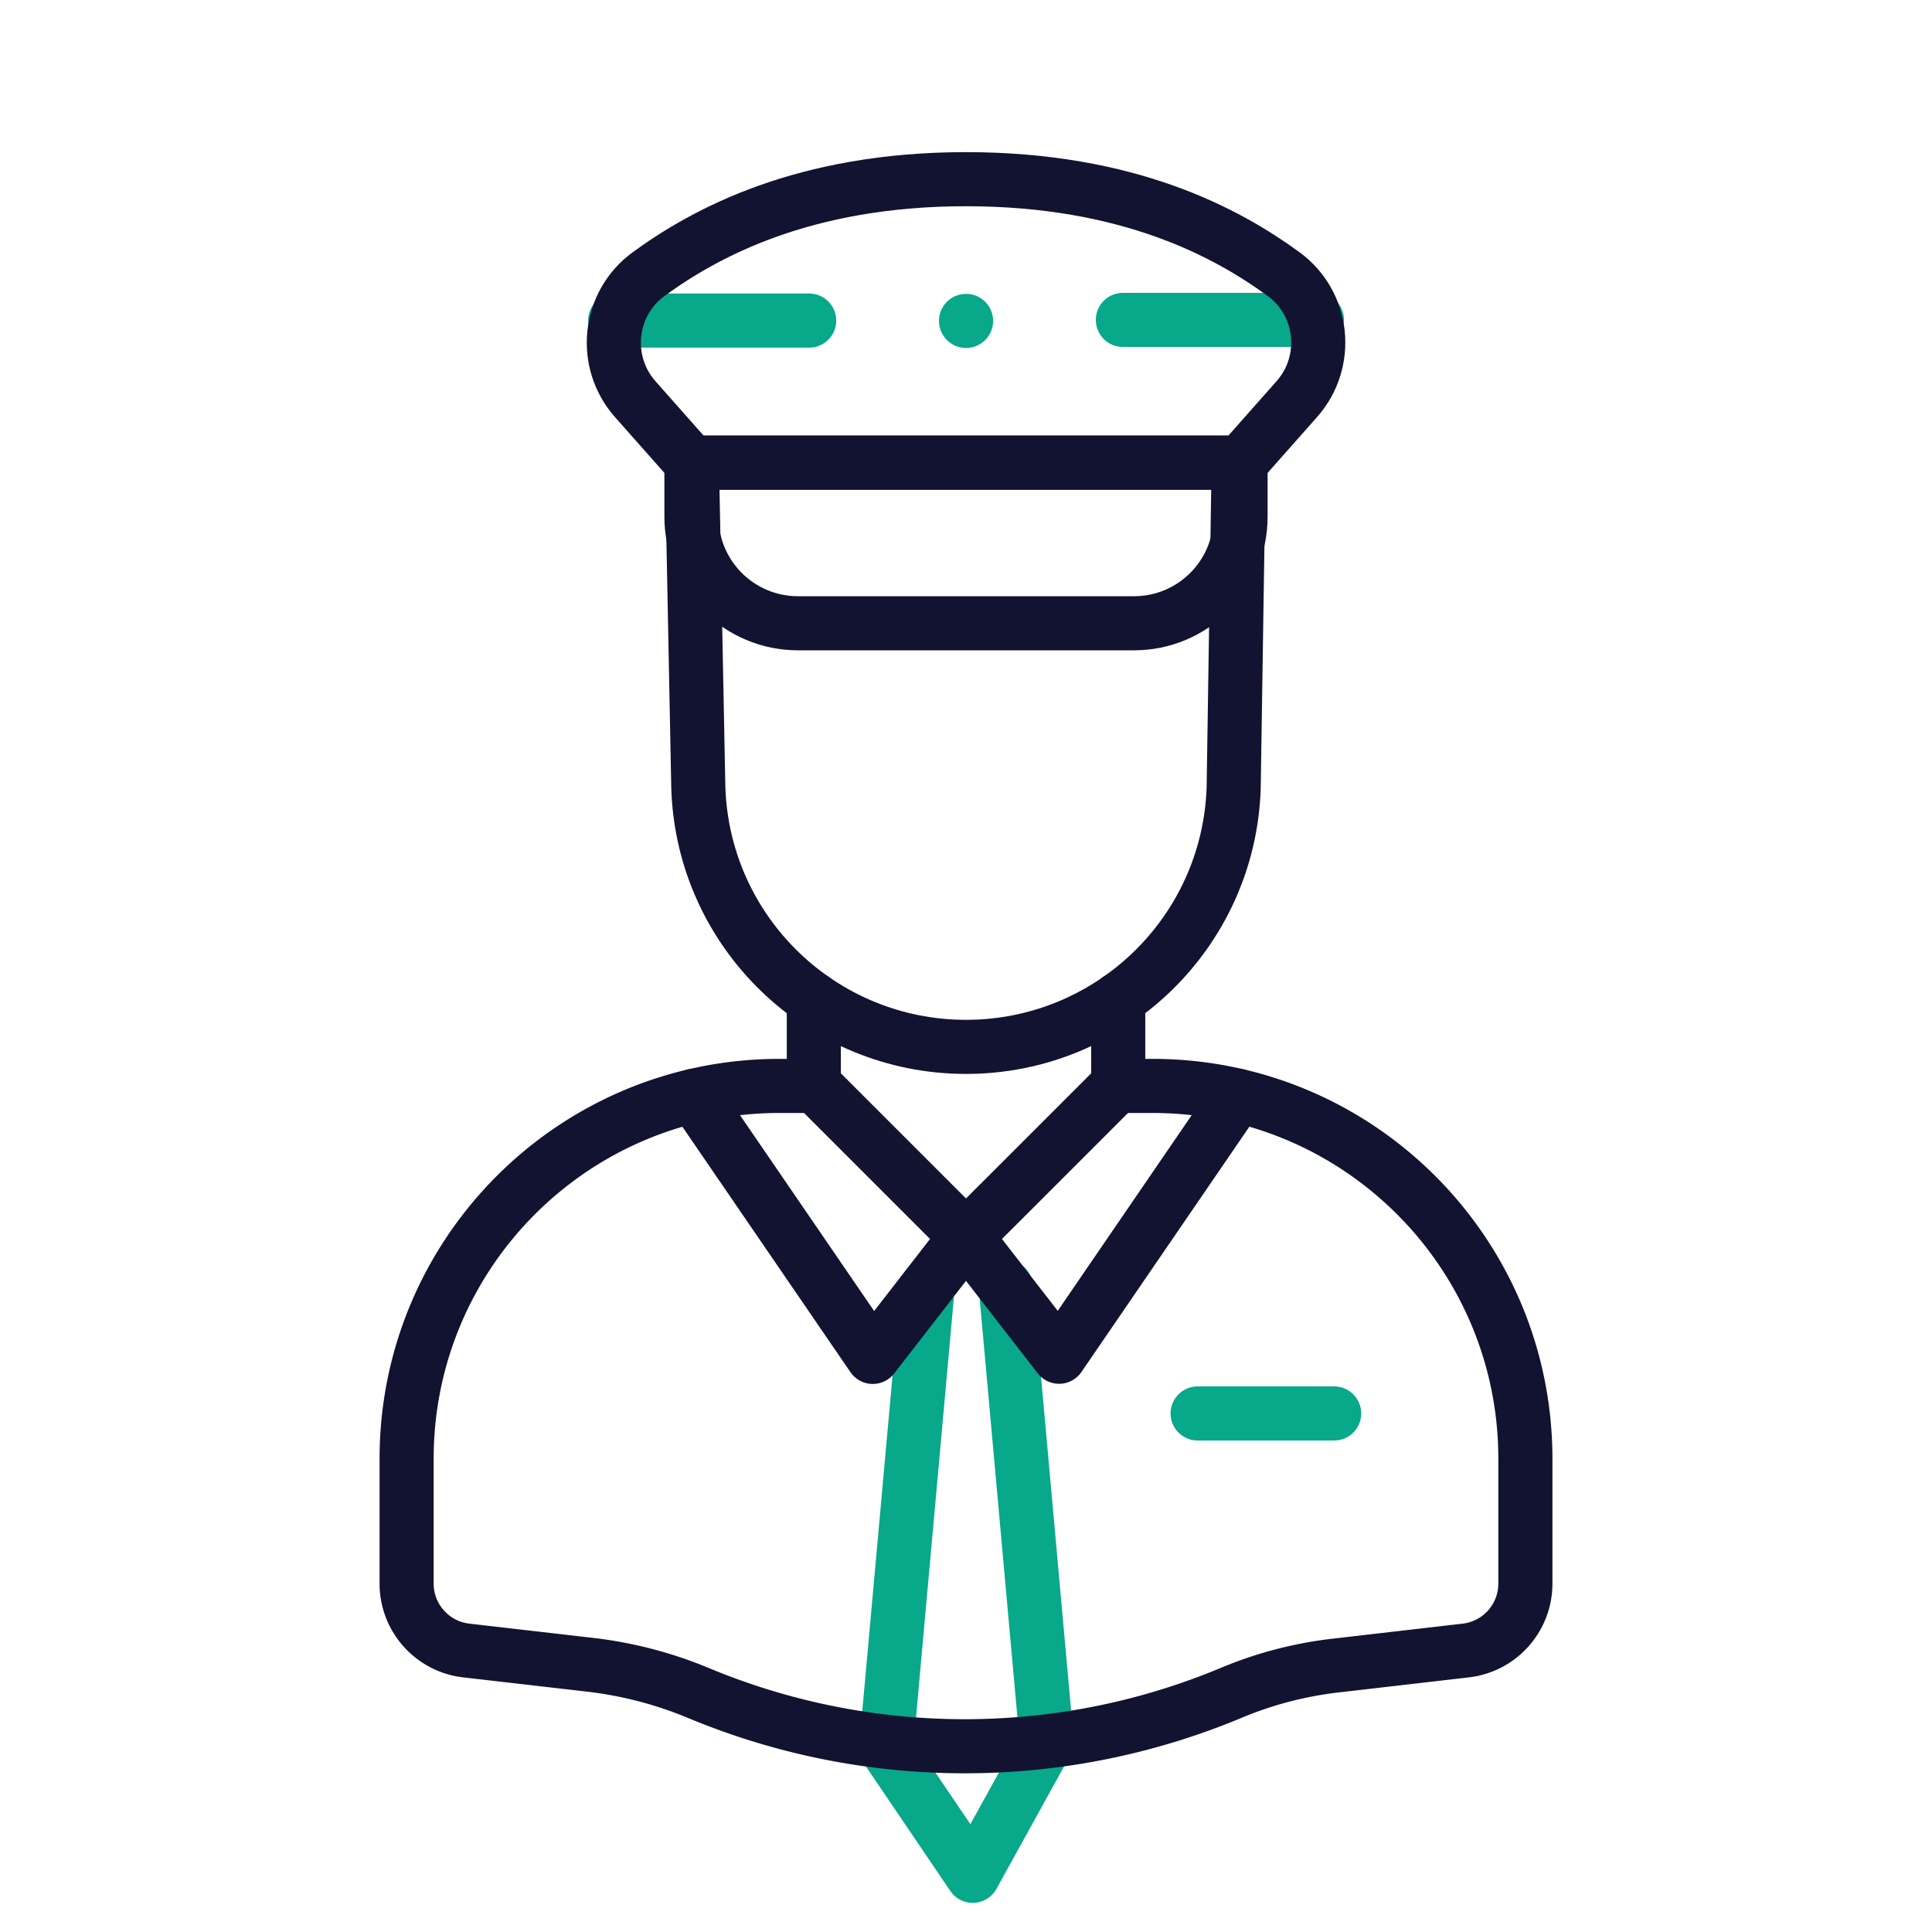
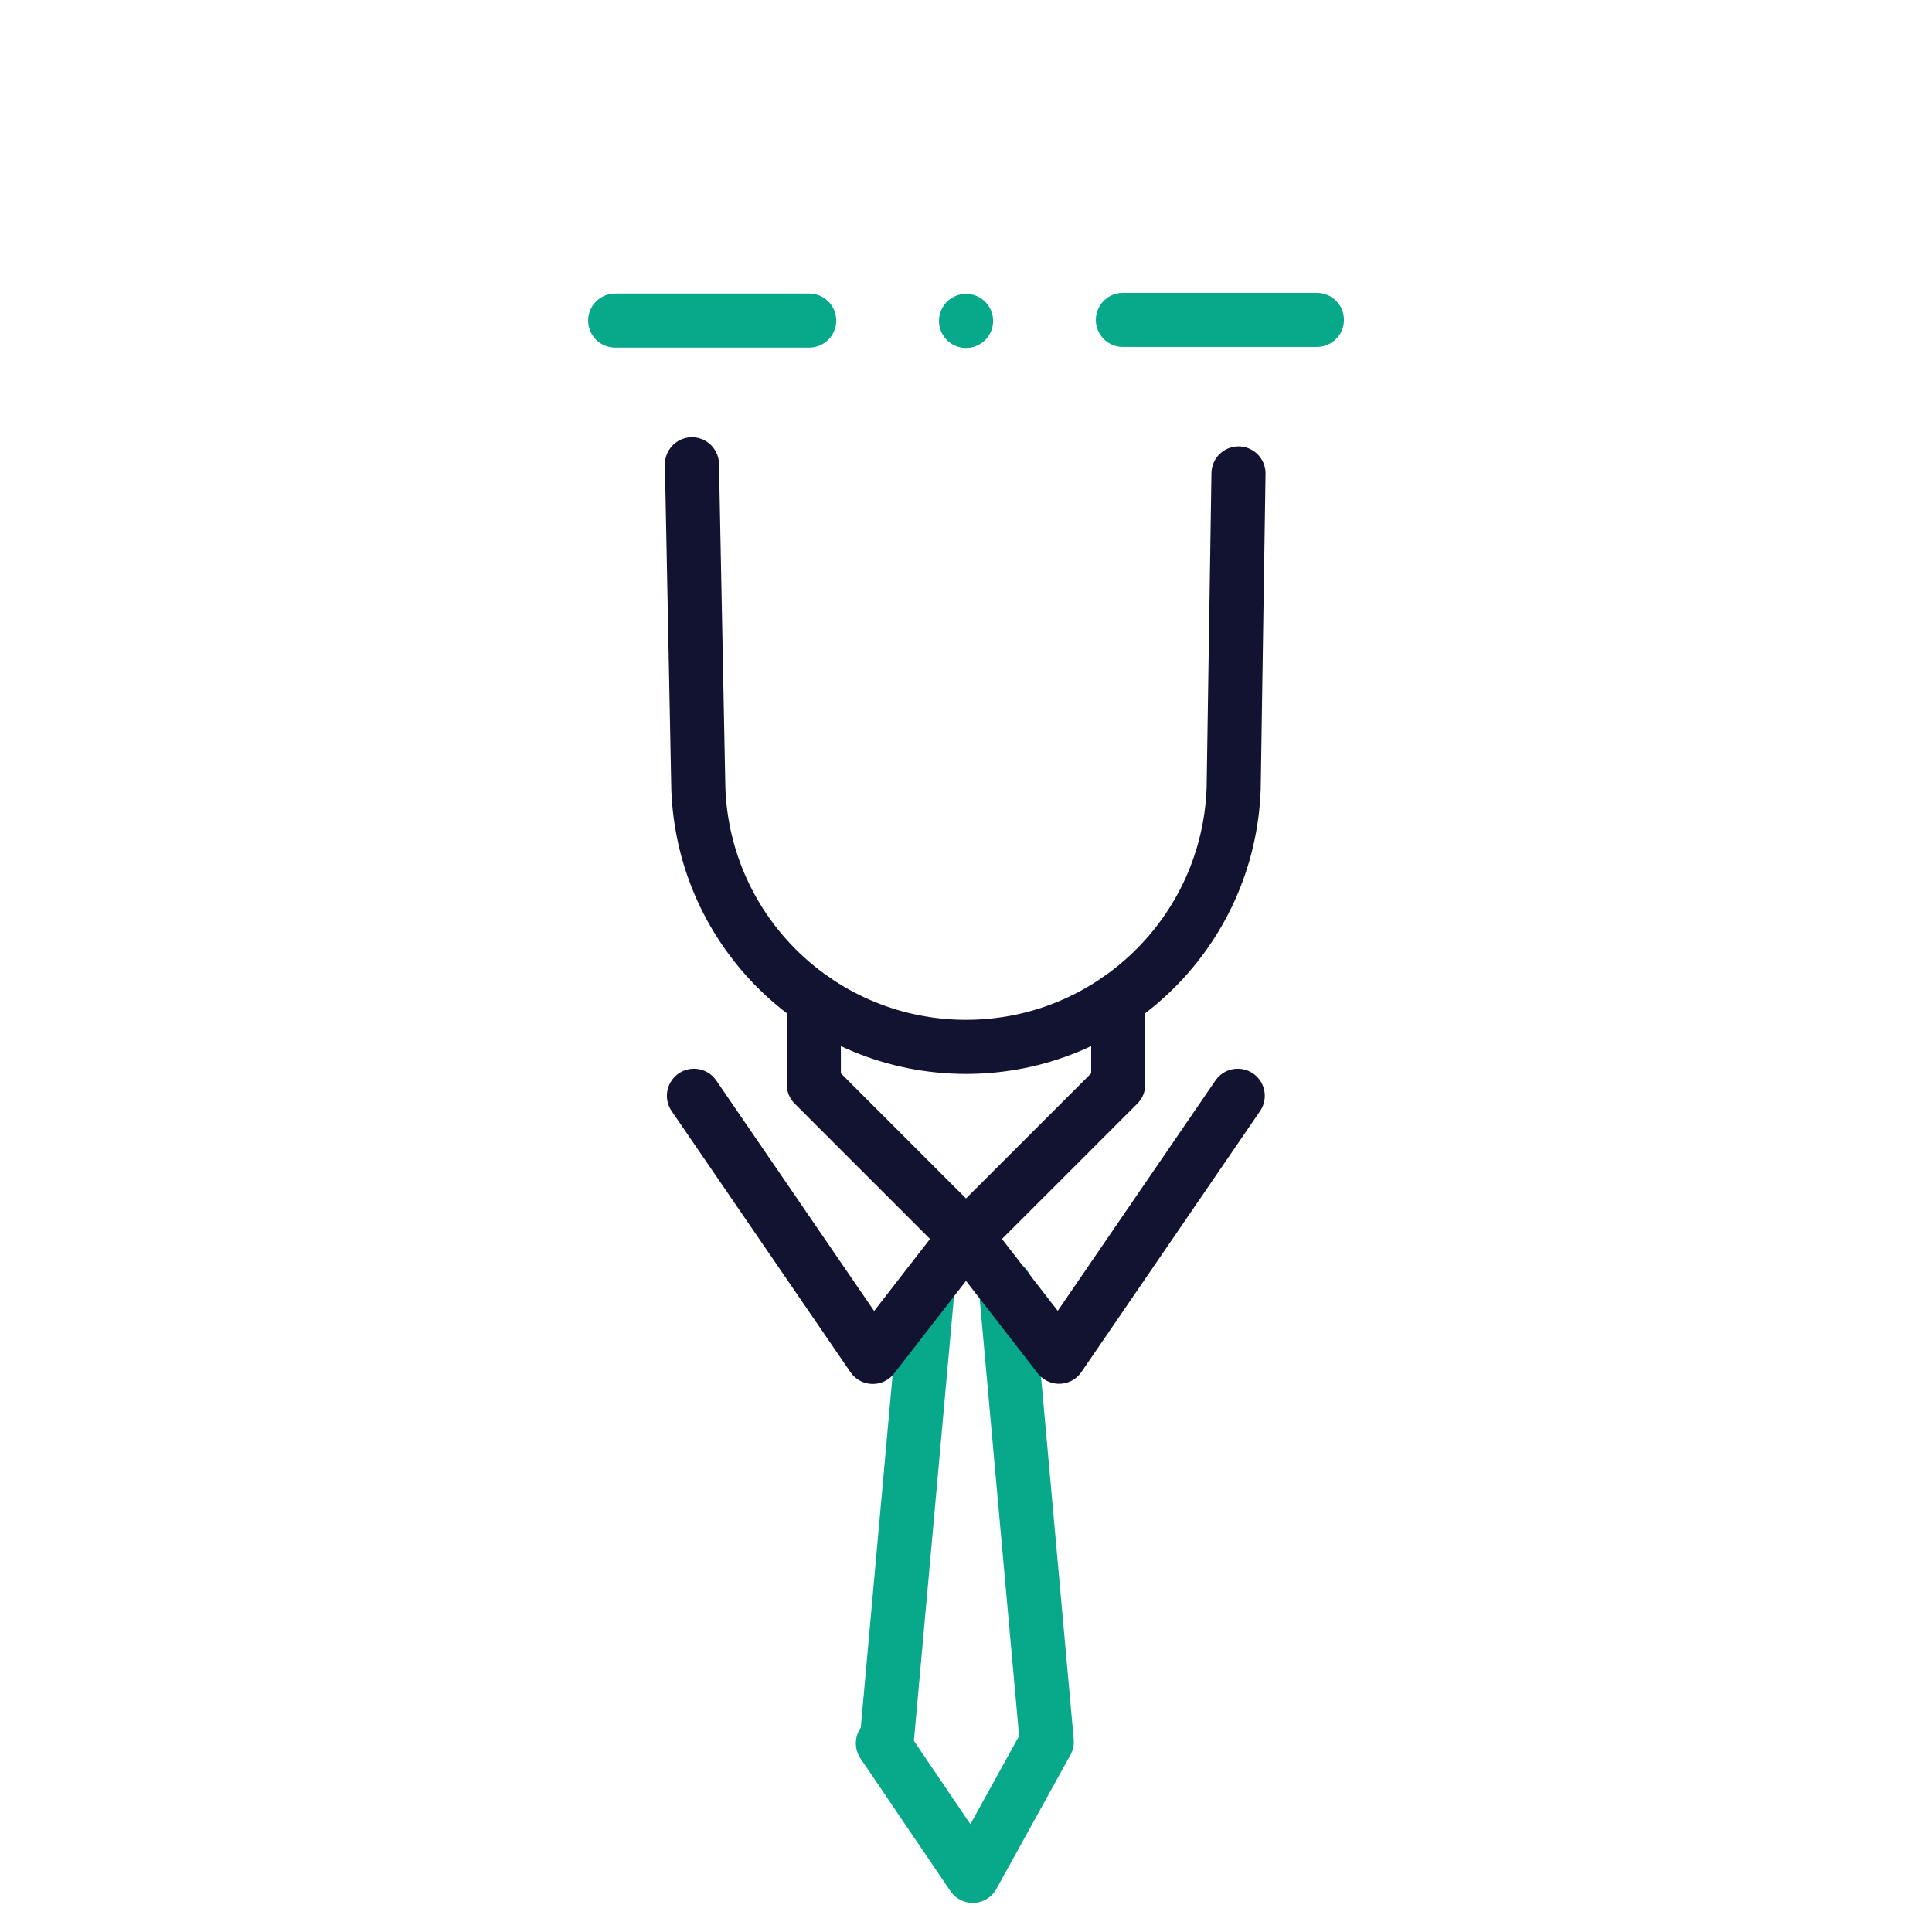
<svg xmlns="http://www.w3.org/2000/svg" width="430" height="430" viewbox="0 0 430 430">
  <g clip-path="url(#d)" id="gid1">
    <g clip-path="url(#e)" style="display:block" id="gid2">
      <g mask="url(#f)" style="display:block" id="gid3">
        <path fill="none" stroke="#08A88A" stroke-linecap="round" stroke-linejoin="round" stroke-width="12.04" d="m196.5 388 20 29.5 16.48-29.834-9.13-101.27m-17.36-.163-9.15 101.45" class="secondary" id="pid1" />
      </g>
      <path fill="none" stroke="#08A88A" stroke-linecap="round" stroke-linejoin="round" stroke-width="12.04" d="M.095 0h-.19" class="secondary" style="display:block" transform="translate(215.095 275.253)" id="pid2" />
      <path fill="none" stroke="#08A88A" stroke-linecap="round" stroke-linejoin="round" stroke-width="12.04" d="M-34.91-.075h-43.18m156.18-.15H34.91M-.005 0h.01" class="secondary" style="display:block" transform="translate(215.01 71.425)" id="pid3" />
-       <path fill="none" stroke="#121331" stroke-linecap="round" stroke-linejoin="round" stroke-width="12.04" d="M33.88 26.69h7.62c45.84 0 83 37.16 83 83v27.76c0 7.62-5.71 14.03-13.28 14.9l-29.04 3.36a85.26 85.26 0 0 0-23.07 6.03c-18.91 7.91-39 11.88-59.11 11.92h-.3c-20.1 0-40.2-3.93-59.12-11.8l-.2-.08c-7.69-3.2-15.79-5.3-24.07-6.26l-27.53-3.17c-7.57-.87-13.28-7.28-13.28-14.9v-27.76c0-45.84 37.16-83 83-83h7.63" class="primary" style="display:block" transform="translate(215 215)" id="pid4" />
      <path fill="none" stroke="#121331" stroke-linecap="round" stroke-linejoin="round" stroke-width="12.04" d="m30.245 2.273 20.75 26.75 39.76-58.08m-121.03-.003 39.8 58.12 20.75-26.75" class="primary" style="display:block" transform="translate(184.725 272.943)" id="pid5" />
      <g mask="url(#g)" style="display:block" id="gid4">
        <path fill="none" stroke="#121331" stroke-linecap="round" stroke-linejoin="round" stroke-width="12.04" d="M248.88 222.44v18.94L215 275.25l-33.87-33.87v-18.93" class="primary" id="pid6" />
      </g>
      <path fill="none" stroke="#121331" stroke-linecap="round" stroke-linejoin="round" stroke-width="12.04" d="m60.648-109.628-1.074 70.091C58.458-7.442 32.115 18 0 18c0 0 0 0 0 0-32.115 0-58.458-25.442-59.574-57.537l-1.419-72.125" class="primary" style="display:block" transform="translate(215 215)" id="pid7" />
-       <path fill="none" stroke="#08A88A" stroke-linecap="round" stroke-linejoin="round" stroke-width="12.04" d="M29.446-7.5H-.946" class="secondary" style="display:block" transform="translate(267.495 322.089)" id="pid8" />
-       <path fill="none" stroke="#121331" stroke-linecap="round" stroke-linejoin="round" stroke-width="12.04" d="M73.616 17.407c7.387-8.341 6.049-21.254-2.946-27.829C58.159-19.567 36.21-31.545-.01-31.545c-36.157 0-58.116 11.986-70.647 21.135-9.004 6.574-10.351 19.493-2.96 27.839l12.5 14.116H61.097l12.519-14.138z" class="primary" style="display:block" transform="translate(215.01 71.425)" id="pid9" />
-       <path fill="none" stroke="#121331" stroke-linecap="round" stroke-linejoin="round" stroke-width="12.04" d="M37.391 17.875h-74.782c-13.098 0-23.716-10.618-23.716-23.716v-12.034H61.107v12.034c0 13.098-10.618 23.716-23.716 23.716z" class="primary" style="display:block" transform="translate(215 120.845)" id="pid10" />
    </g>
  </g>
</svg>